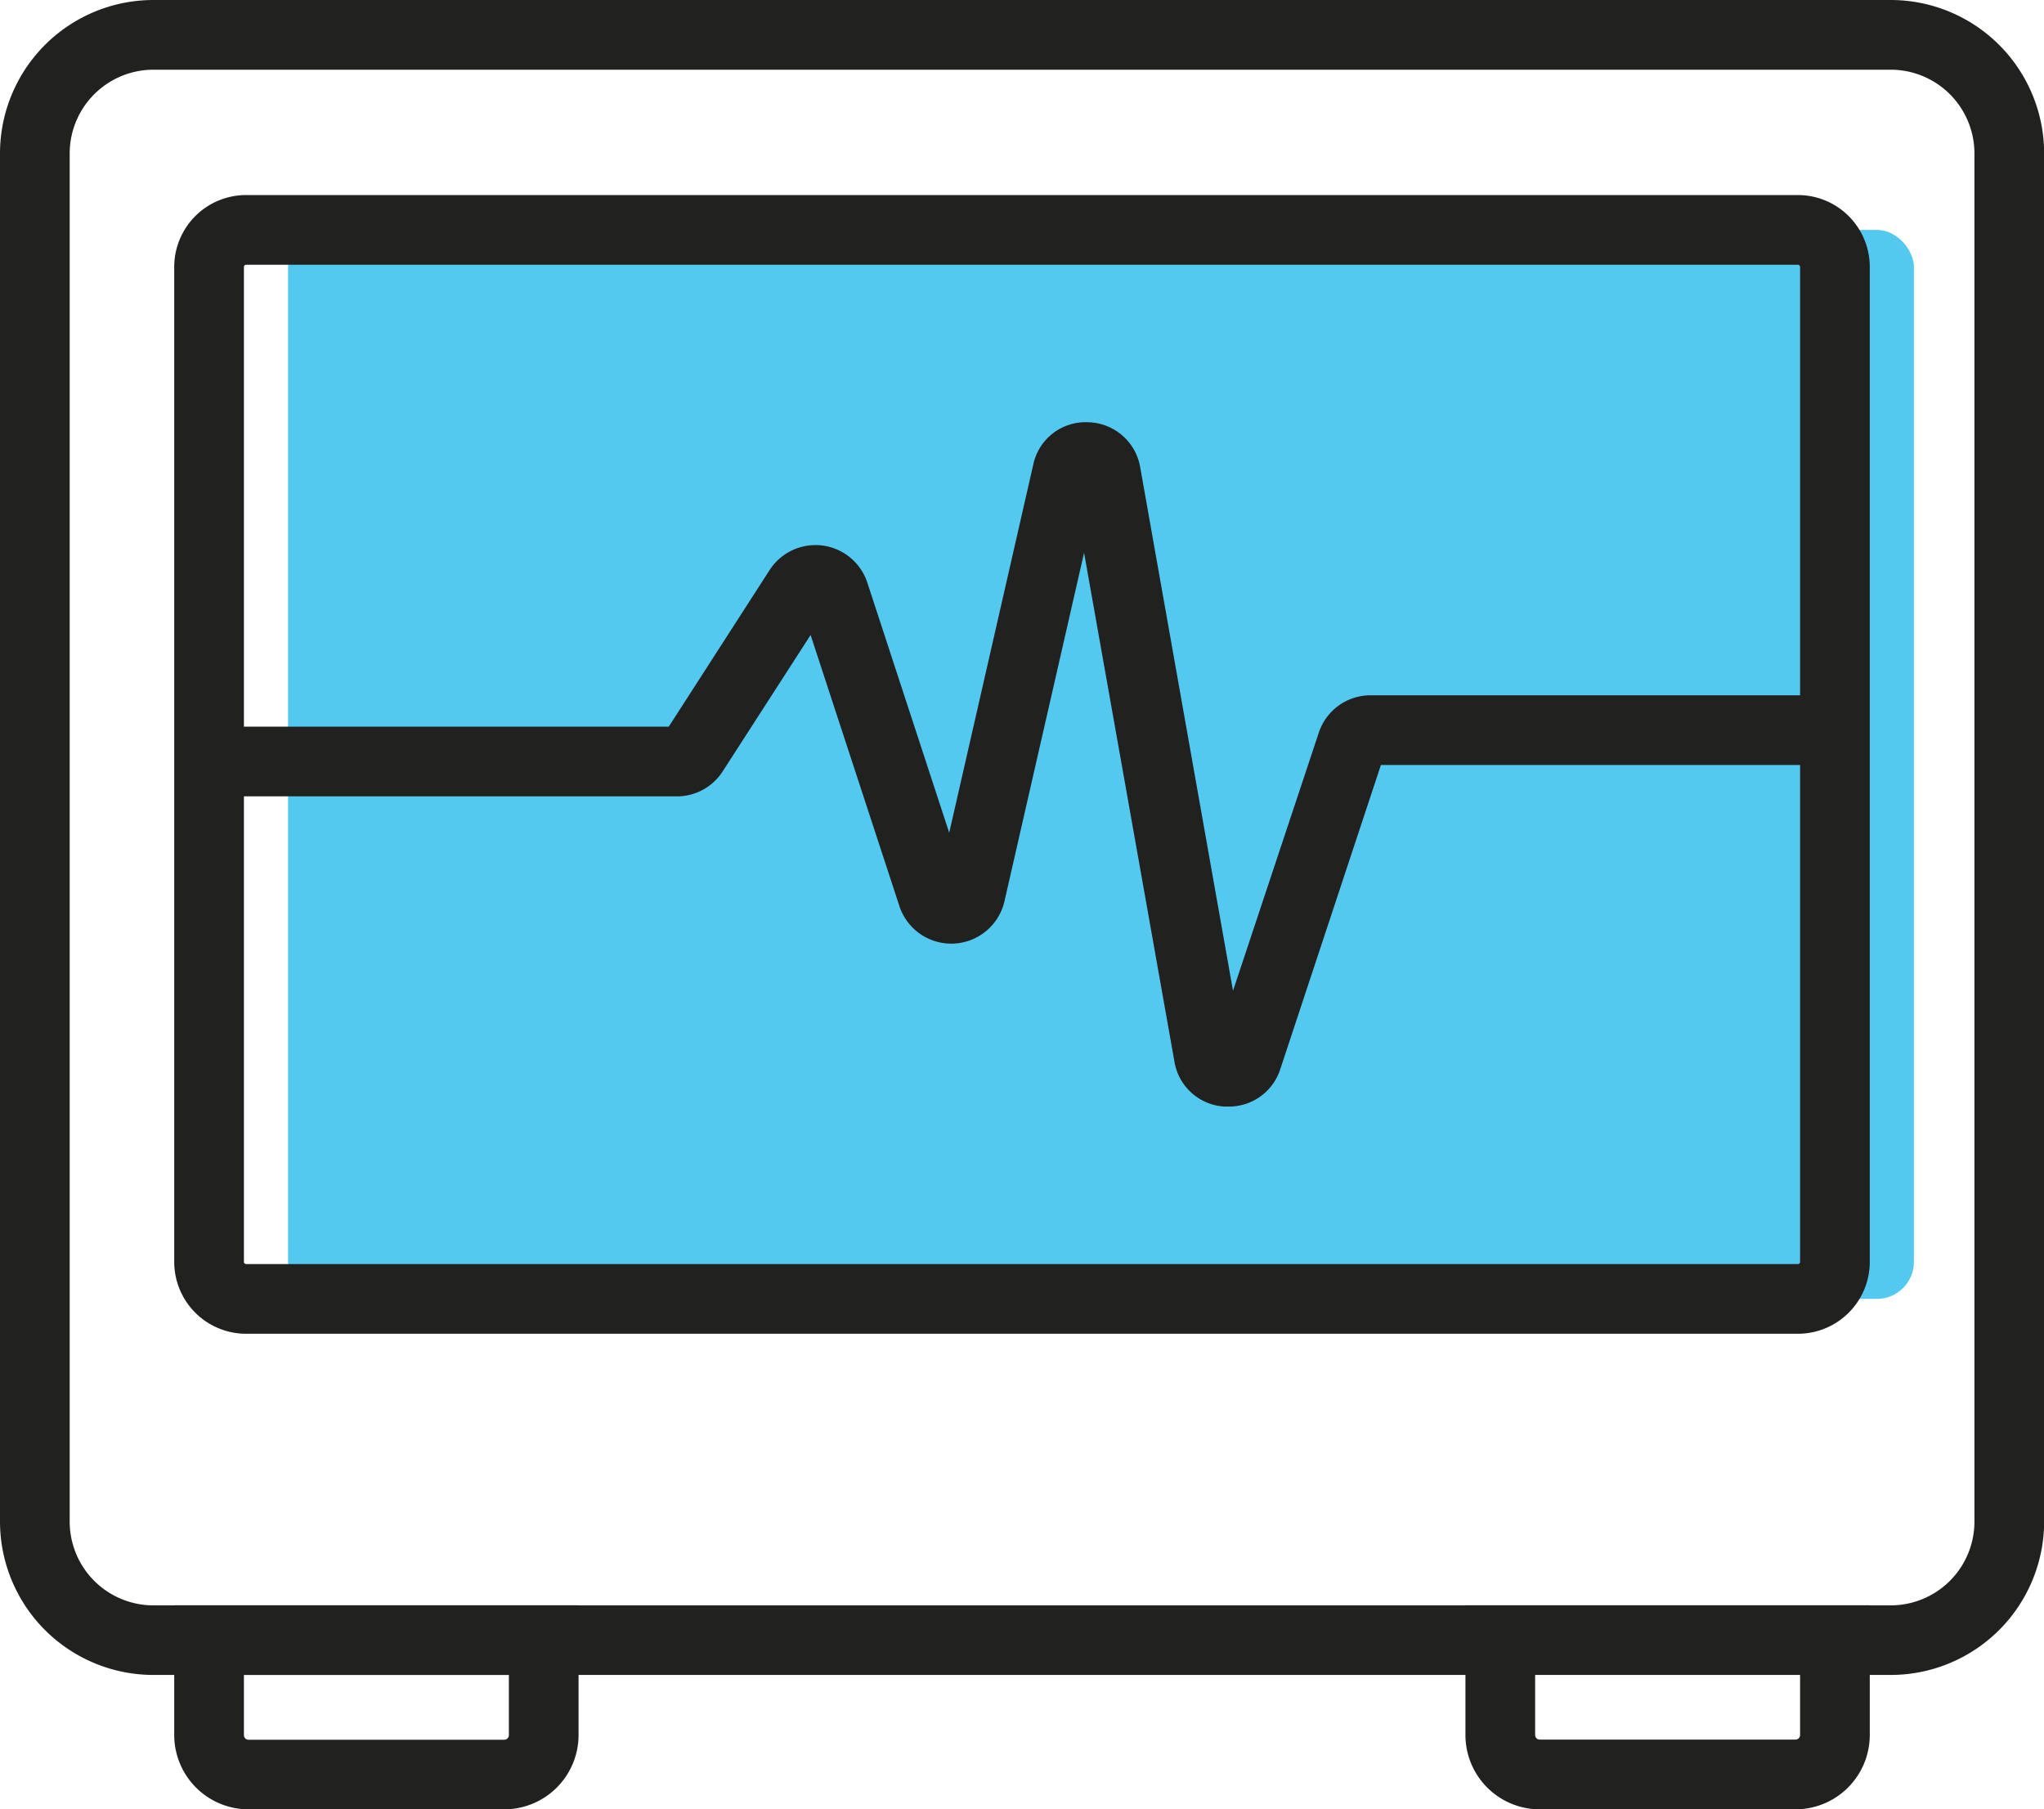
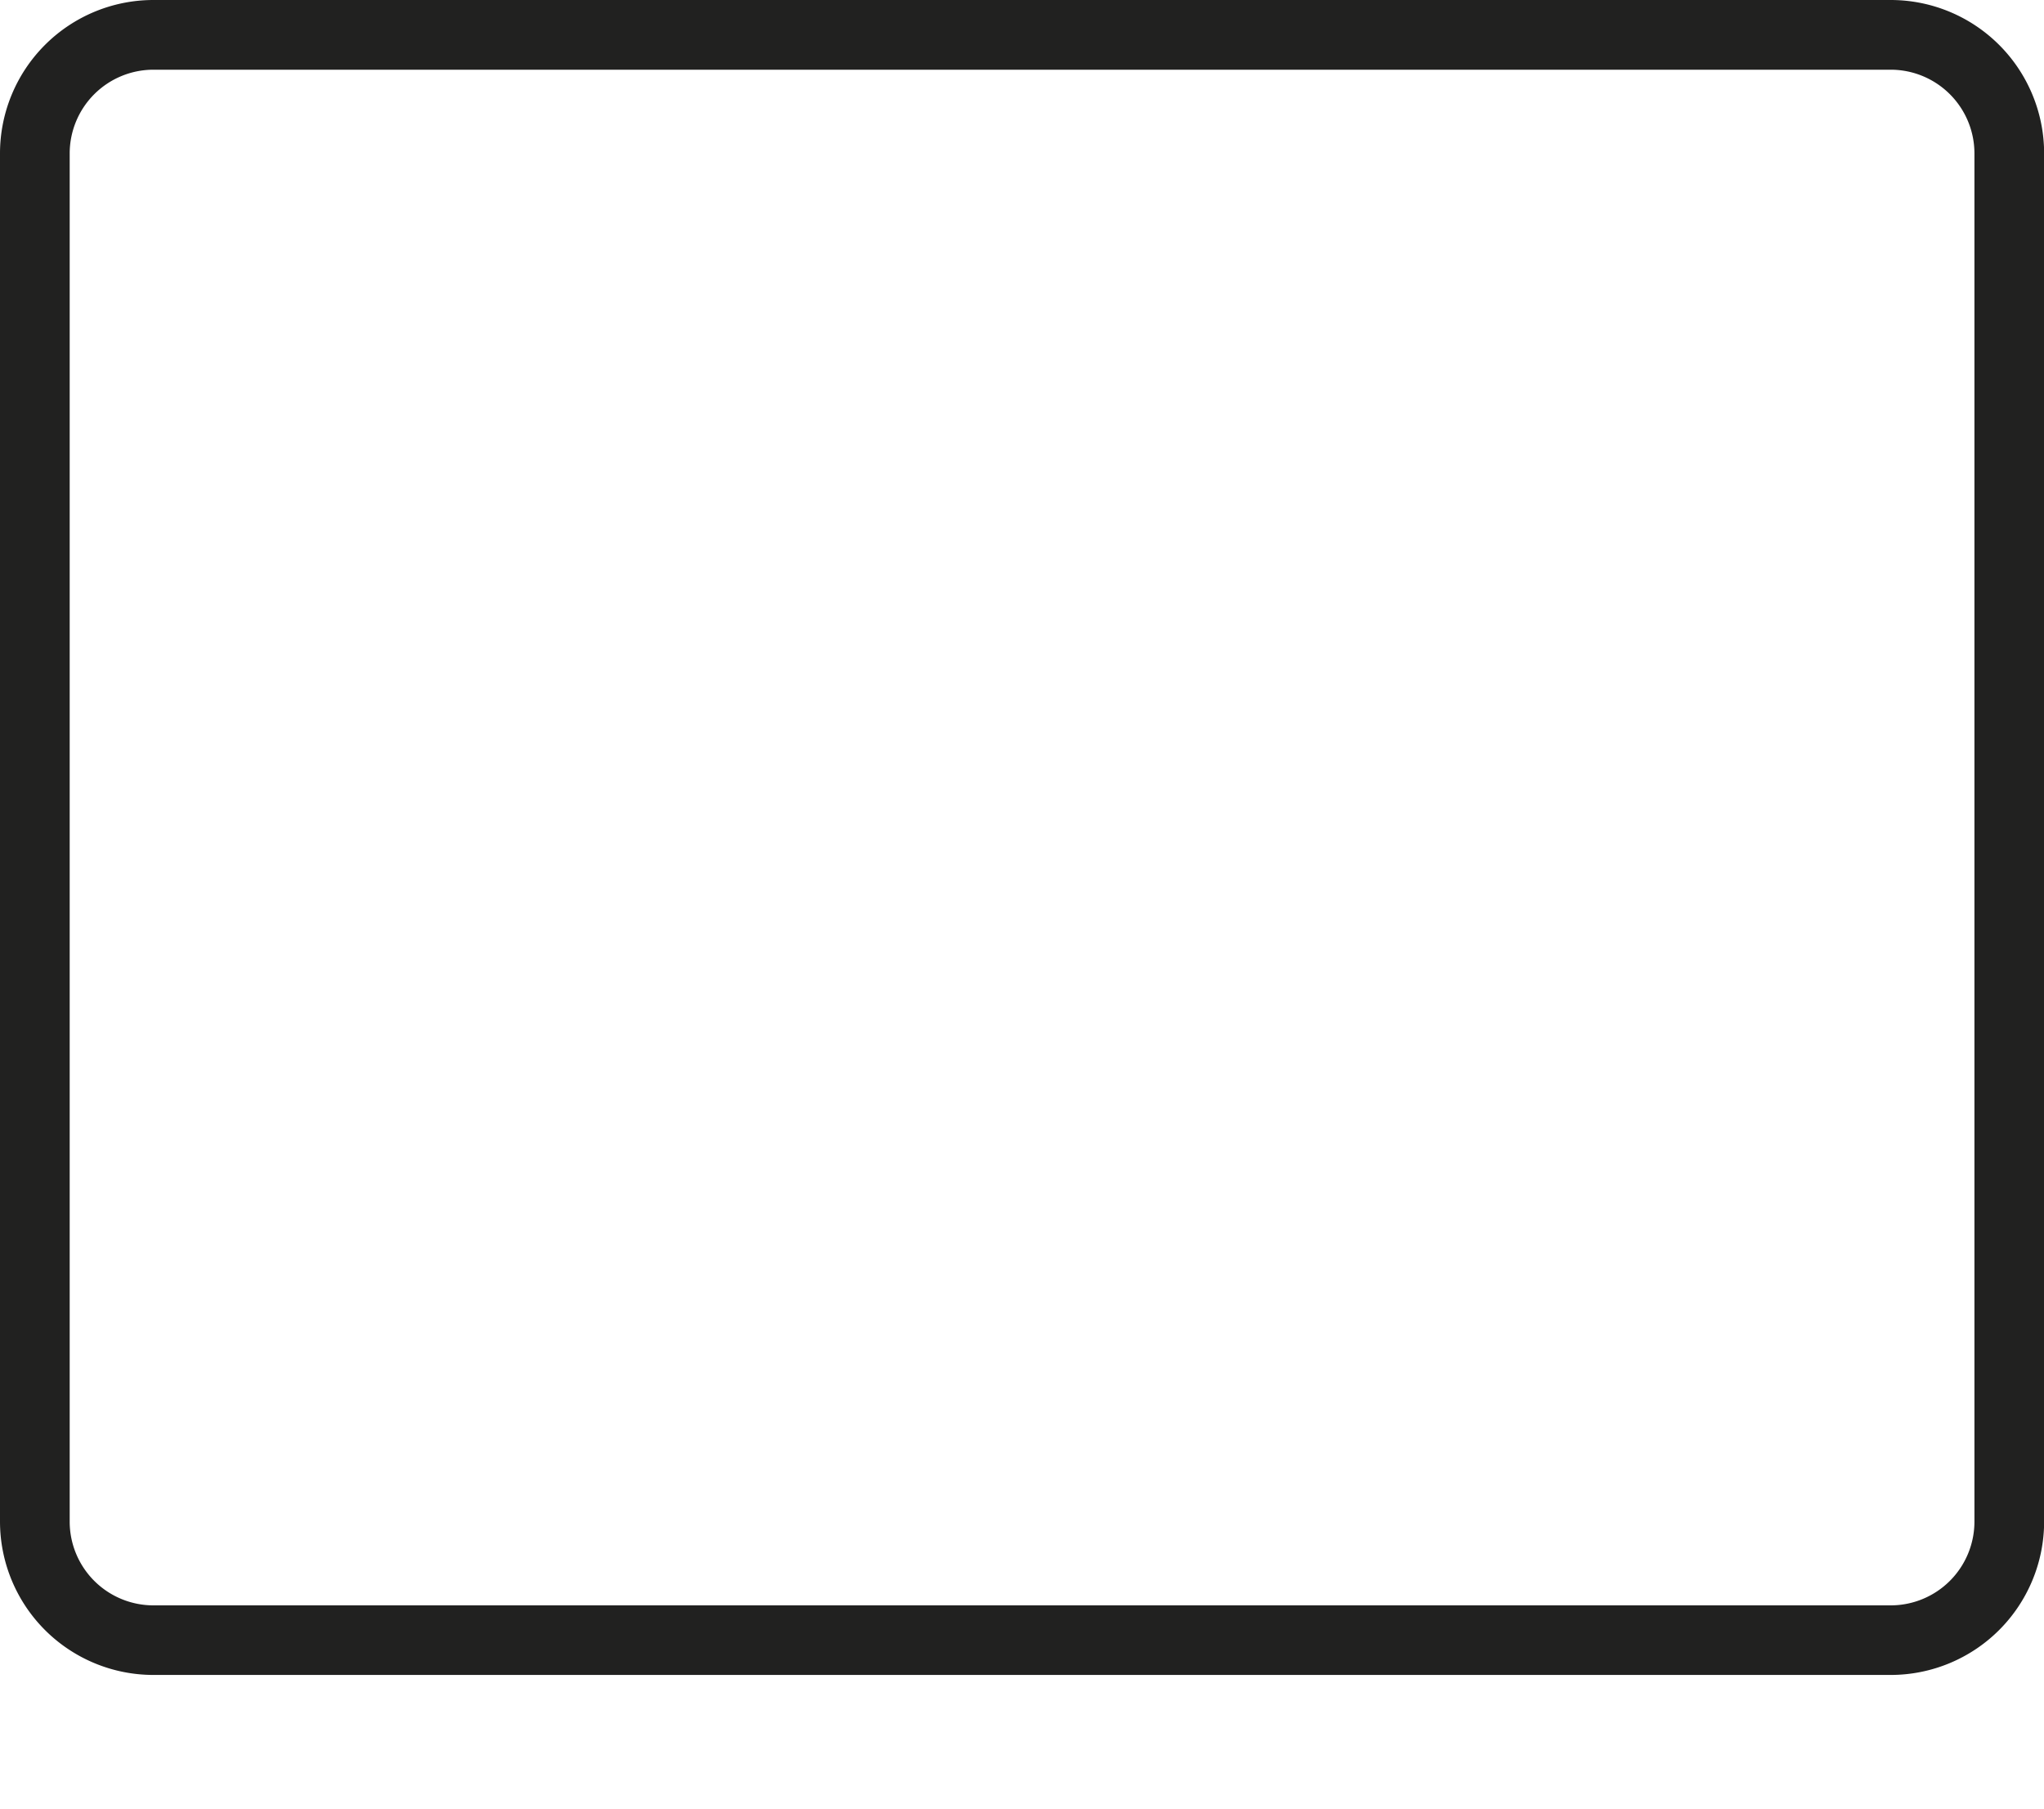
<svg xmlns="http://www.w3.org/2000/svg" viewBox="0 0 158.38 140.16">
  <defs>
    <style>.cls-1{fill:#54c9f0}.cls-2{fill:#212120}</style>
  </defs>
  <title>Asset 8icon-hospital-</title>
  <g id="Layer_2" data-name="Layer 2">
    <g id="Layer_1-2" data-name="Layer 1">
-       <rect class="cls-1" x="22.32" y="17.81" width="125.98" height="82.81" rx="2.87" ry="2.87" />
      <path class="cls-2" d="M146.51 129.75H11.88A11.89 11.89 0 0 1 0 117.87v-106A11.89 11.89 0 0 1 11.88 0h134.63a11.89 11.89 0 0 1 11.88 11.88v106a11.89 11.89 0 0 1-11.88 11.87zM11.88 5.4a6.49 6.49 0 0 0-6.48 6.48v106a6.49 6.49 0 0 0 6.48 6.48h134.63a6.49 6.49 0 0 0 6.48-6.48v-106a6.49 6.49 0 0 0-6.48-6.48z" />
-       <path class="cls-2" d="M139.31 103.32H19.07a5.57 5.57 0 0 1-5.57-5.57V20.68a5.57 5.57 0 0 1 5.57-5.57h120.24a5.57 5.57 0 0 1 5.57 5.57v77.07a5.57 5.57 0 0 1-5.57 5.57zM19.07 20.51a.17.17 0 0 0-.17.17v77.07a.17.17 0 0 0 .17.17h120.24a.17.17 0 0 0 .17-.17V20.68a.17.17 0 0 0-.17-.17z" />
-       <path class="cls-2" d="M95.21 85.72h-.33A4.17 4.17 0 0 1 91 82.23l-7-39.41-6.17 27a4.23 4.23 0 0 1-8.14.37l-6.88-21L56 59.75a4.21 4.21 0 0 1-3.55 1.94H16.2v-5.4h35.62l7.82-12.14a4.23 4.23 0 0 1 7.57 1l6.34 19.36L80.06 36a4.14 4.14 0 0 1 4.23-3.29 4.19 4.19 0 0 1 4.06 3.49l7.19 40.55 6.65-20a4.22 4.22 0 0 1 4-2.89h36v5.4H107l-7.8 23.57a4.17 4.17 0 0 1-3.99 2.89zm-56.14 54.44H19.26a5.76 5.76 0 0 1-5.76-5.76v-10.05h31.33v10.05a5.76 5.76 0 0 1-5.76 5.76zM18.9 129.75v4.66a.36.36 0 0 0 .36.36h19.81a.36.36 0 0 0 .36-.36v-4.66zm120.22 10.41h-19.81a5.76 5.76 0 0 1-5.76-5.76v-10.05h31.33v10.05a5.76 5.76 0 0 1-5.76 5.76zm-20.17-10.42v4.66a.36.36 0 0 0 .36.36h19.81a.36.36 0 0 0 .36-.36v-4.66z" />
    </g>
  </g>
</svg>